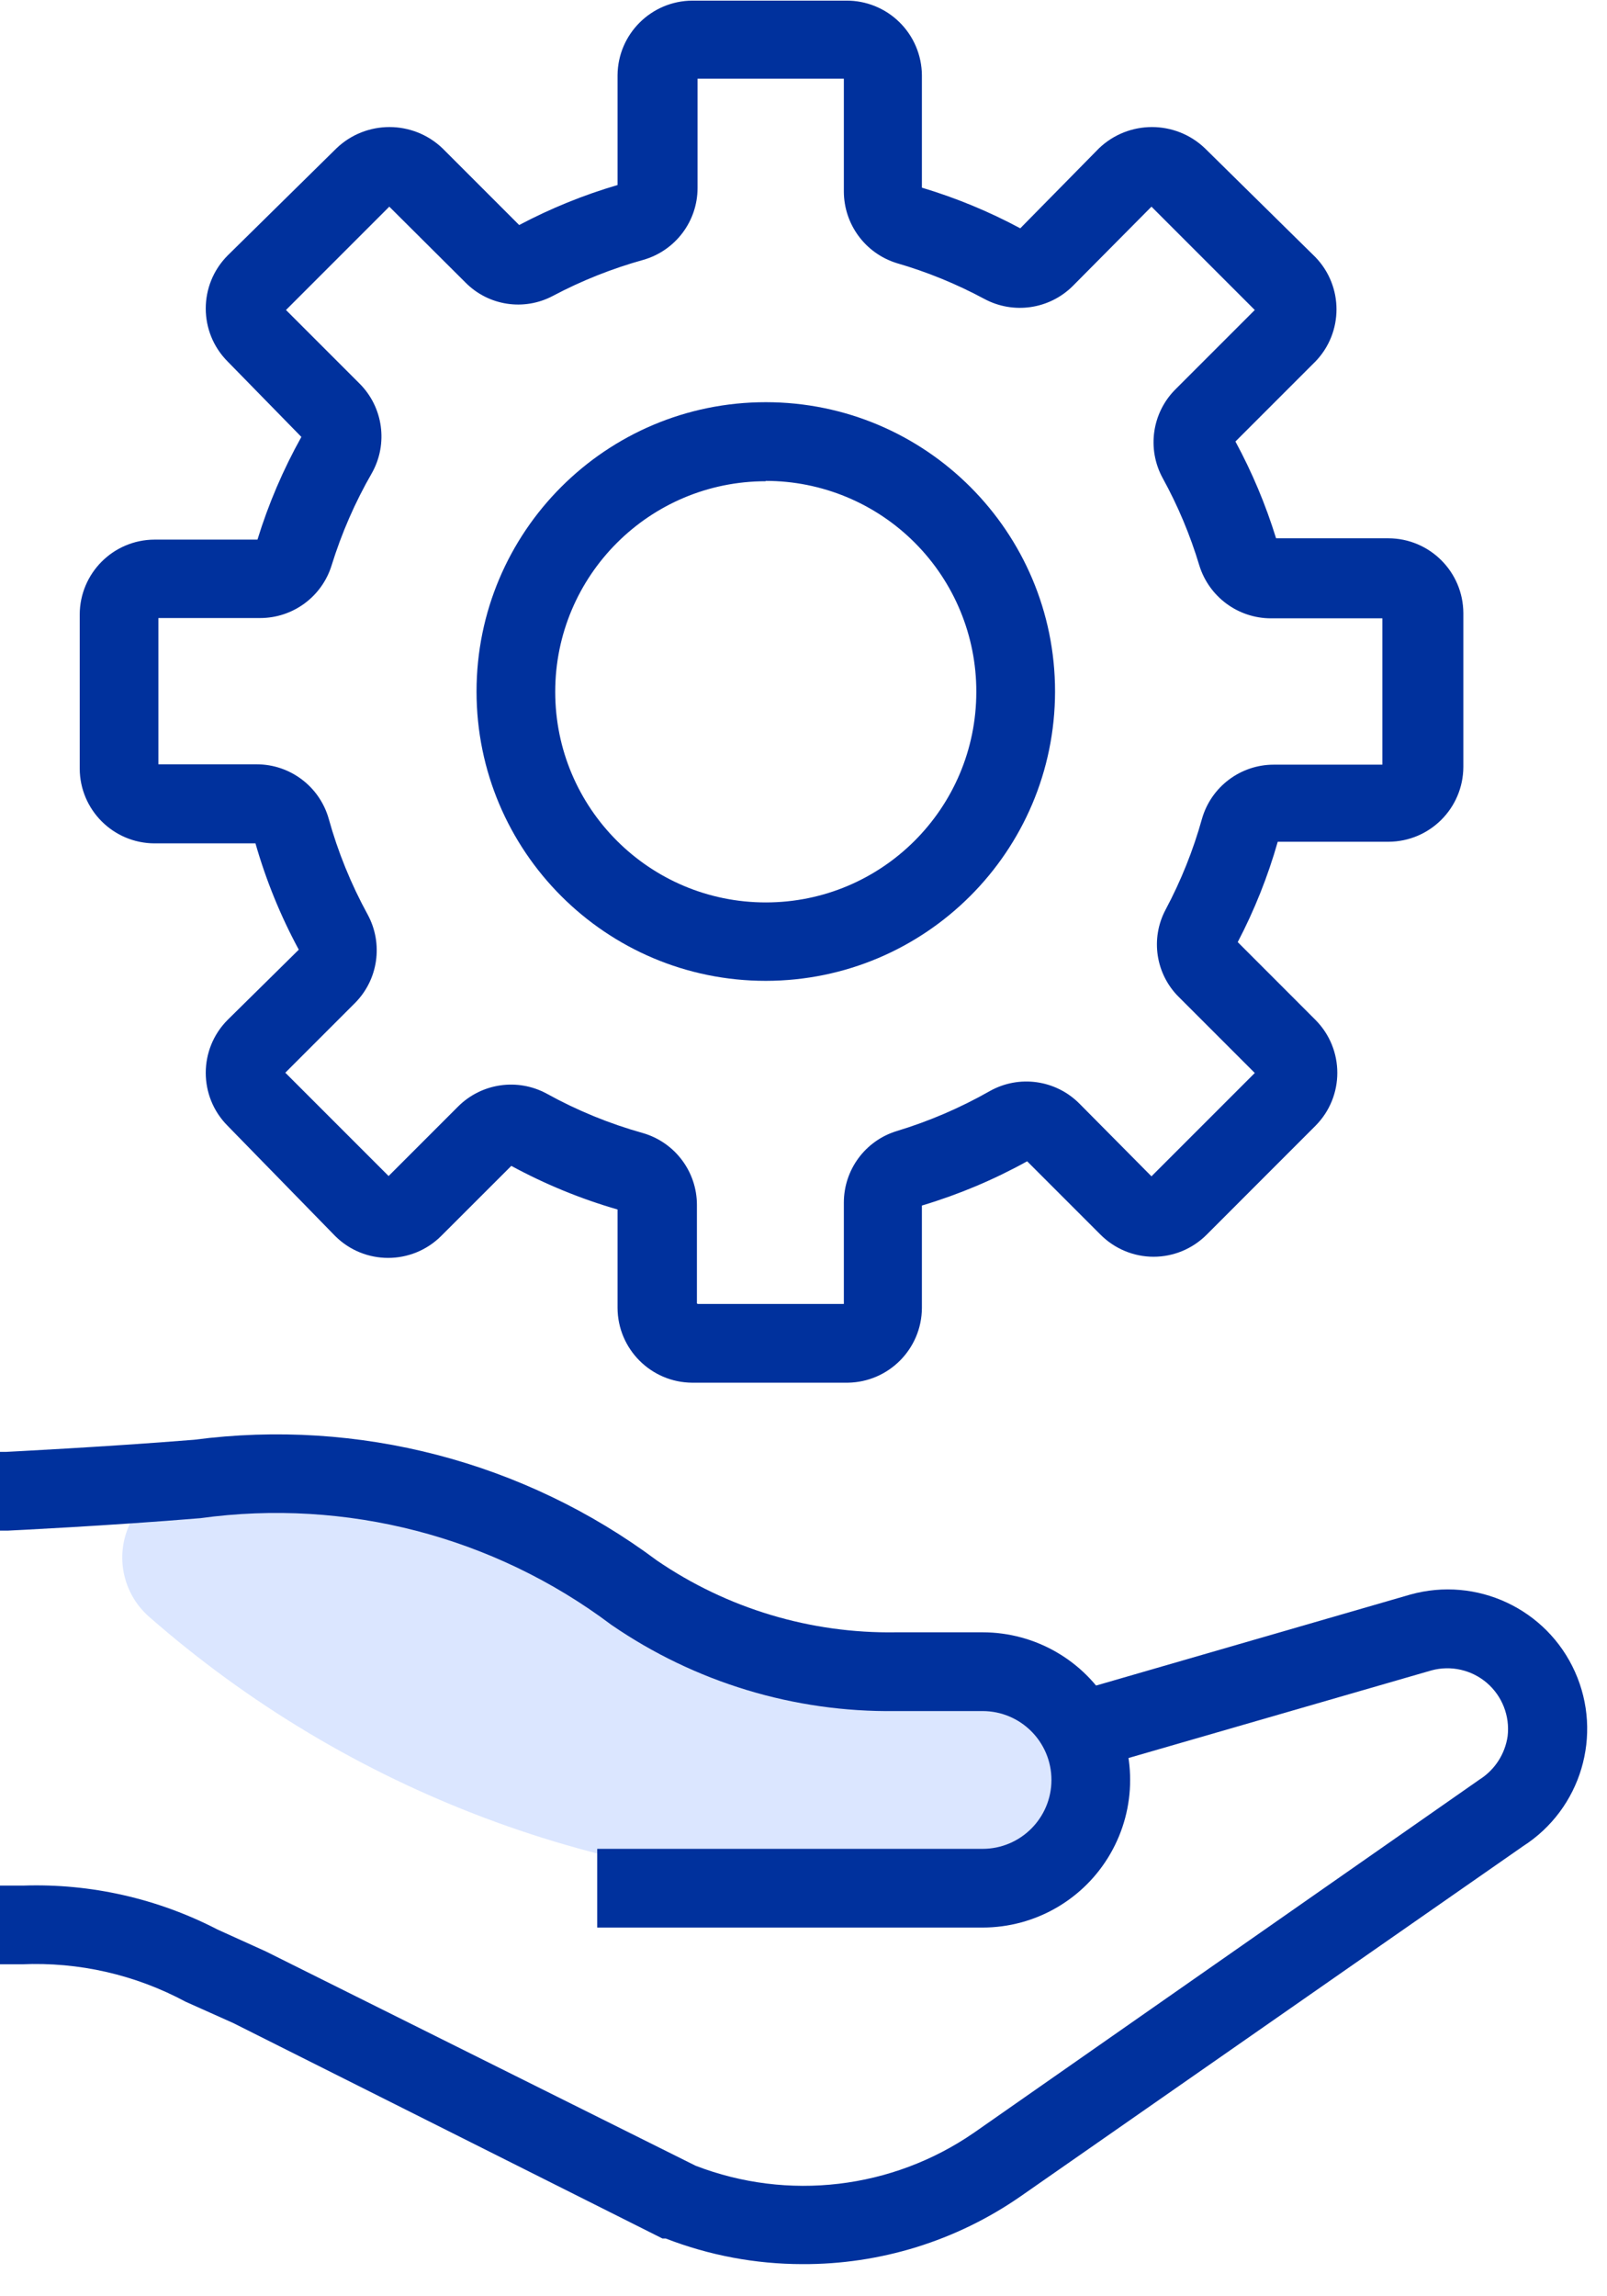
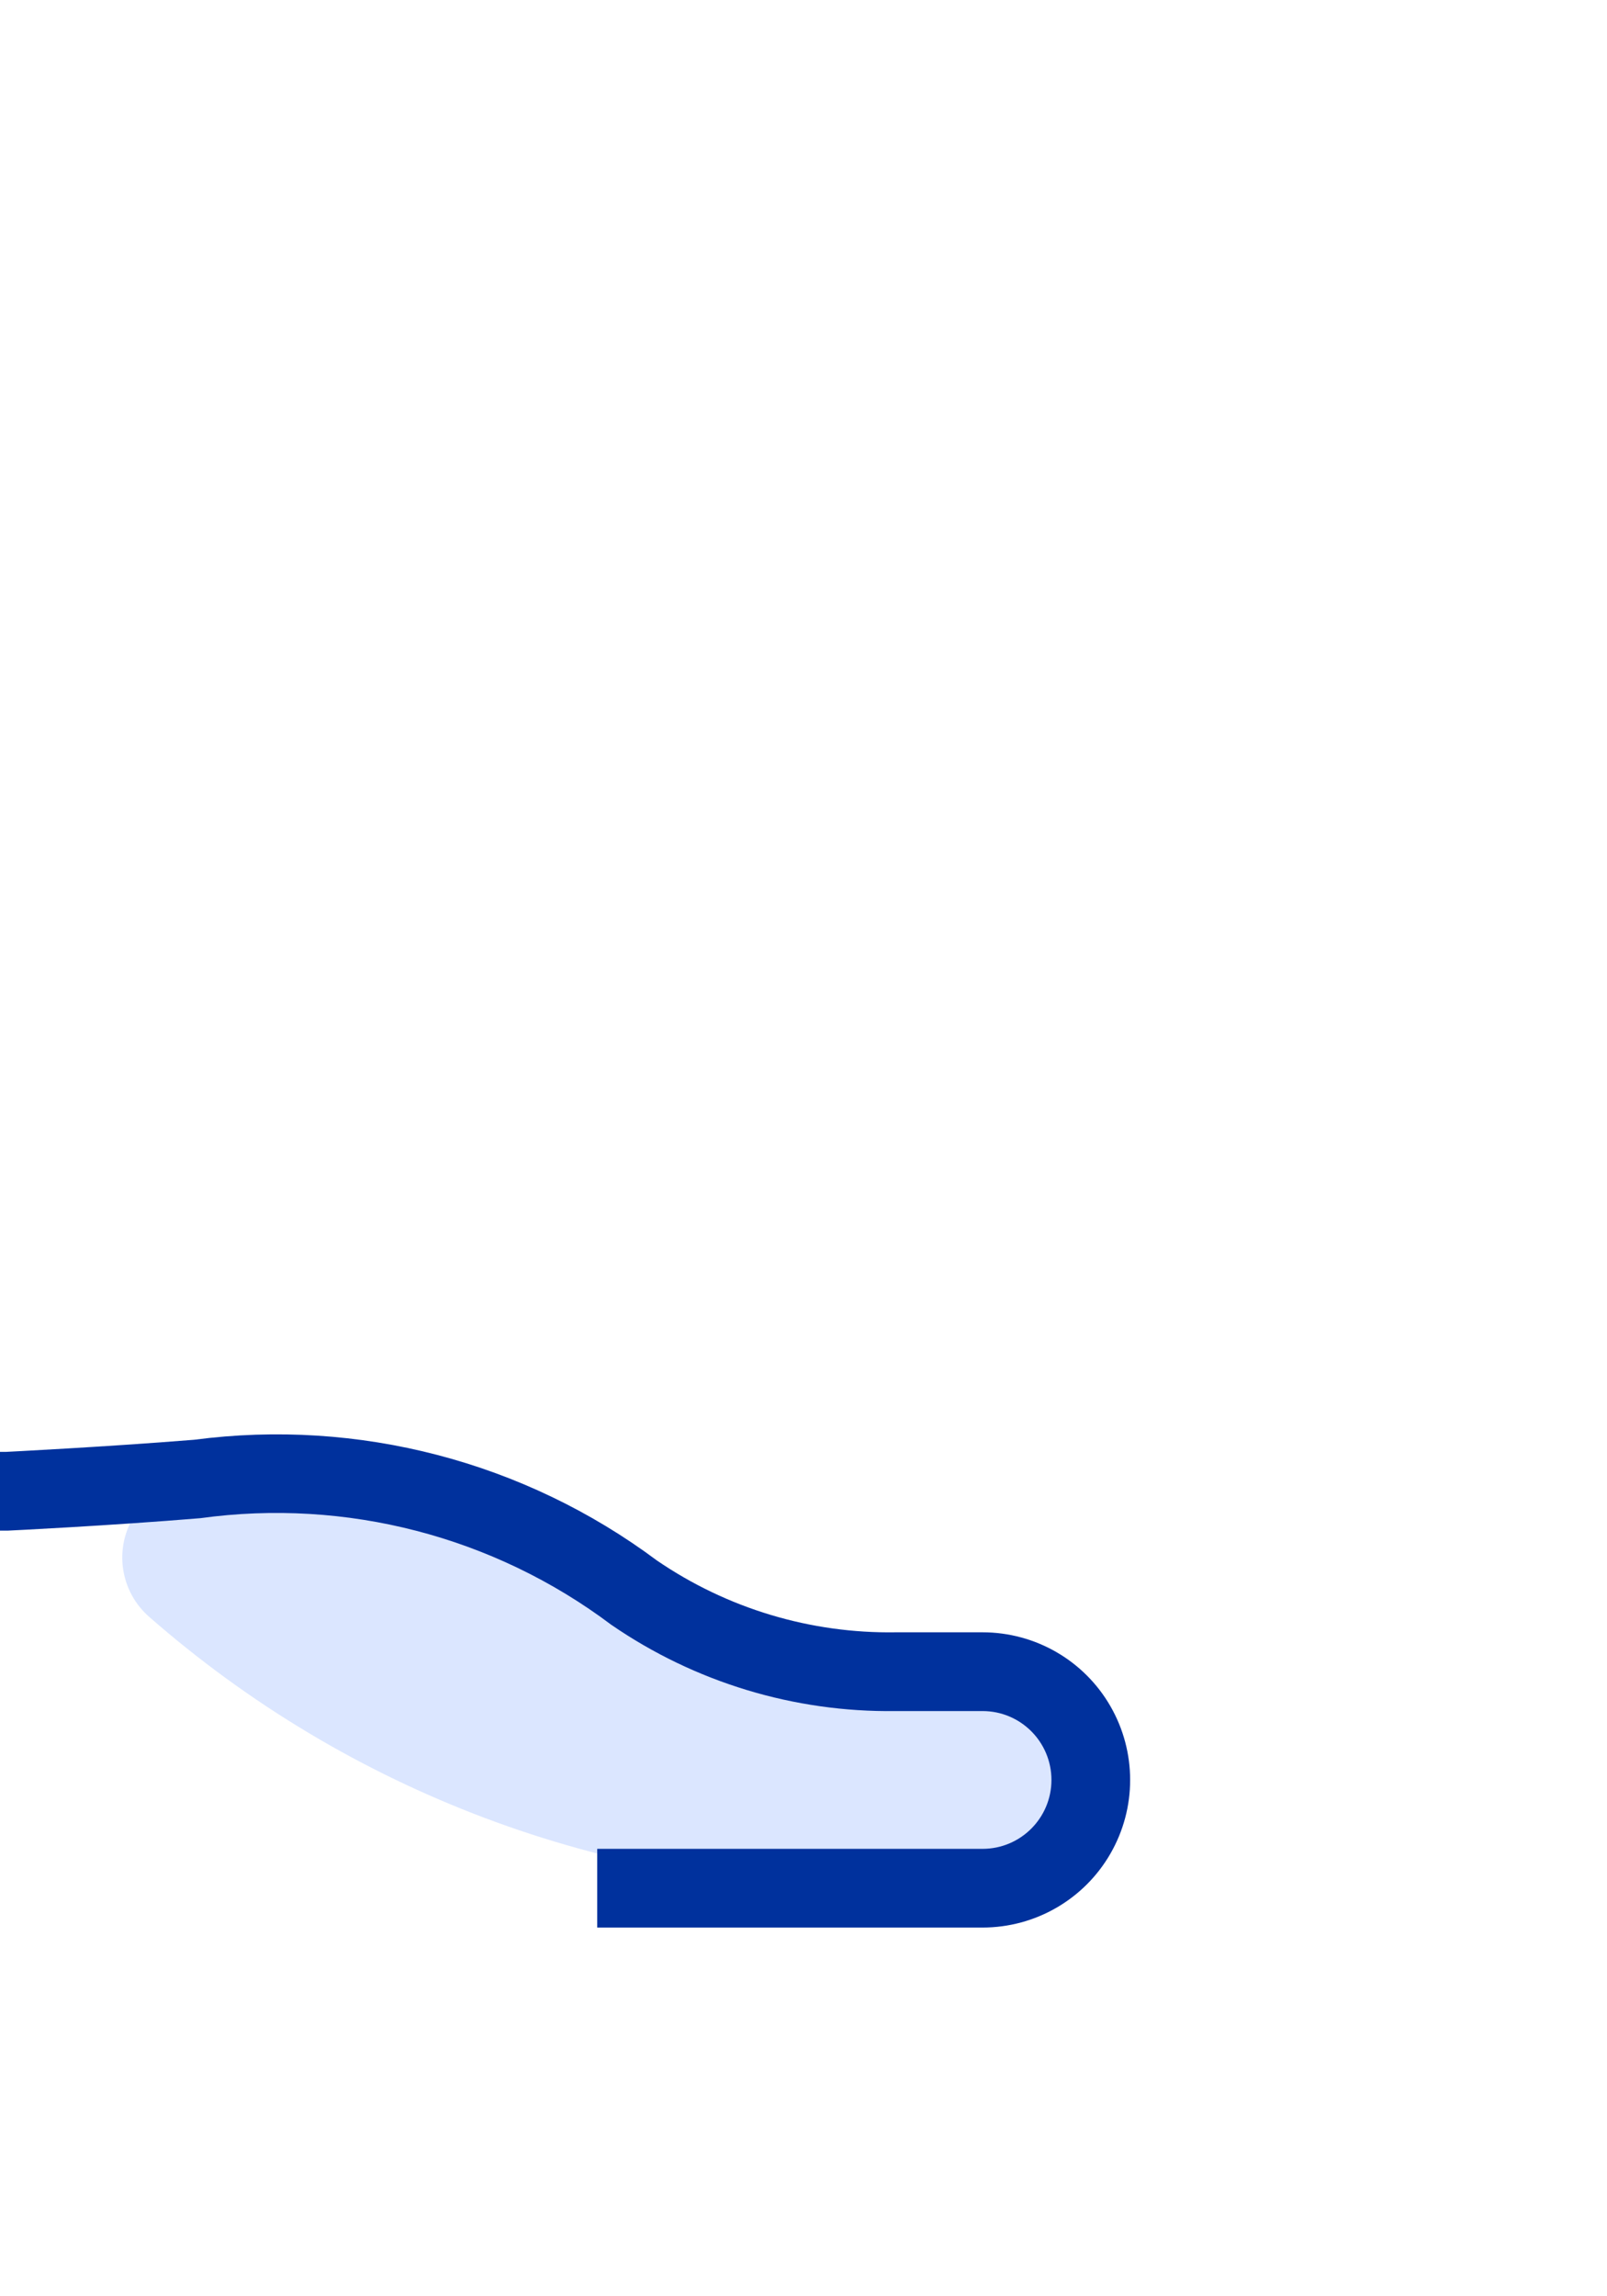
<svg xmlns="http://www.w3.org/2000/svg" width="28" height="40" viewBox="0 0 28 40">
  <g fill="none">
    <path fill="#DBE6FF" d="M2.594,28.16 C2.183,27.797 2.028,27.224 2.199,26.703 C2.371,26.182 2.836,25.813 3.383,25.766 L3.434,25.766 C6.079,25.414 8.758,26.089 10.92,27.651 C12.259,28.594 13.854,29.106 15.491,29.12 L16.886,29.12 C17.422,29.071 17.954,29.246 18.357,29.603 C18.759,29.96 18.996,30.468 19.011,31.006 C19.011,32.047 18.167,32.891 17.126,32.891 L15.166,32.891 C10.54,32.891 6.072,31.209 2.594,28.16 Z" />
    <path fill="#00319D" d="M17.12,33.577 L10.406,33.577 L10.406,32.206 L17.12,32.206 C17.783,32.206 18.32,31.668 18.32,31.006 C18.32,30.343 17.783,29.806 17.12,29.806 L15.606,29.806 C13.838,29.83 12.107,29.305 10.651,28.303 C8.603,26.764 6.03,26.096 3.491,26.446 C1.914,26.577 0.149,26.663 0.131,26.663 L0,26.663 L0,25.291 L0.103,25.291 C0.103,25.291 1.817,25.206 3.383,25.08 C6.242,24.705 9.134,25.459 11.446,27.183 C12.671,28.021 14.127,28.458 15.611,28.434 L17.12,28.434 C18.039,28.434 18.888,28.924 19.347,29.72 C19.806,30.516 19.806,31.496 19.347,32.291 C18.888,33.087 18.039,33.577 17.12,33.577 Z" />
-     <path fill="#00319D" d="M13.977 39.44C13.164 39.439 12.358 39.288 11.6 38.994L11.543 38.994 4.063 35.24 3.234 34.869C2.358 34.398 1.371 34.173.377 34.217L0 34.217 0 32.846.406 32.846C1.58 32.807 2.745 33.071 3.789 33.611L4.634 33.994 12.12 37.726C13.731 38.347 15.544 38.133 16.966 37.154L25.777 31C26.045 30.831 26.225 30.553 26.269 30.24 26.309 29.892 26.174 29.546 25.909 29.317 25.643 29.088 25.281 29.006 24.943 29.097L19.171 30.766 18.789 29.451 24.571 27.777C25.729 27.453 26.95 28.025 27.442 29.122 27.934 30.219 27.549 31.511 26.537 32.16L17.777 38.263C16.662 39.036 15.335 39.447 13.977 39.44zM13.343 17.086C10.559 17.086 8.303 14.829 8.303 12.046 8.303 9.262 10.559 7.006 13.343 7.006 16.126 7.006 18.383 9.262 18.383 12.046 18.38 14.828 16.125 17.083 13.343 17.086zM13.343 8.383C11.317 8.383 9.674 10.025 9.674 12.051 9.674 14.078 11.317 15.72 13.343 15.72 15.369 15.72 17.011 14.078 17.011 12.051 17.013 11.077 16.627 10.143 15.939 9.454 15.251 8.764 14.317 8.377 13.343 8.377L13.343 8.383z" />
-     <path fill="#00319D" d="M14.771,24.086 L12.063,24.086 C11.345,24.083 10.763,23.501 10.76,22.783 L10.76,21.069 C10.117,20.883 9.496,20.628 8.909,20.309 L7.686,21.531 C7.175,22.039 6.35,22.039 5.84,21.531 L3.966,19.611 C3.458,19.101 3.458,18.276 3.966,17.766 L5.206,16.543 C4.888,15.955 4.635,15.334 4.451,14.691 L2.691,14.691 C1.973,14.688 1.392,14.107 1.389,13.389 L1.389,10.703 C1.392,9.985 1.973,9.403 2.691,9.4 L4.486,9.4 C4.677,8.779 4.934,8.179 5.251,7.611 L3.966,6.297 C3.458,5.787 3.458,4.962 3.966,4.451 L5.863,2.583 C6.379,2.09 7.192,2.09 7.709,2.583 L9.046,3.92 C9.592,3.631 10.167,3.397 10.76,3.223 L10.76,1.309 C10.766,0.593 11.347,0.015 12.063,0.011 L14.743,0.011 C15.09,0.008 15.424,0.143 15.672,0.387 C15.919,0.63 16.06,0.962 16.063,1.309 L16.063,3.269 C16.657,3.447 17.231,3.684 17.777,3.977 L19.149,2.583 C19.665,2.09 20.478,2.09 20.994,2.583 L22.92,4.48 C23.409,4.987 23.409,5.79 22.92,6.297 L21.526,7.691 C21.817,8.229 22.054,8.793 22.234,9.377 L24.194,9.377 C24.913,9.38 25.494,9.962 25.497,10.68 L25.497,13.36 C25.494,14.078 24.913,14.66 24.194,14.663 L22.263,14.663 C22.091,15.268 21.857,15.854 21.566,16.411 L22.92,17.766 C23.428,18.276 23.428,19.101 22.92,19.611 L21.023,21.509 C20.778,21.754 20.446,21.892 20.1,21.892 C19.754,21.892 19.422,21.754 19.177,21.509 L17.897,20.229 C17.315,20.551 16.7,20.81 16.063,21 L16.063,22.783 C16.06,23.497 15.485,24.076 14.771,24.086 Z M12.154,22.714 L14.703,22.714 L14.703,20.949 C14.703,20.376 15.076,19.871 15.623,19.703 C16.188,19.532 16.733,19.298 17.246,19.006 C17.756,18.72 18.393,18.809 18.806,19.223 L20.063,20.491 L21.863,18.691 L20.543,17.371 C20.136,16.971 20.041,16.35 20.309,15.846 C20.577,15.343 20.79,14.812 20.943,14.263 C21.103,13.705 21.614,13.32 22.194,13.32 L24.086,13.32 L24.086,10.771 L22.143,10.771 C21.571,10.77 21.067,10.397 20.897,9.851 C20.738,9.322 20.524,8.81 20.257,8.326 C19.982,7.819 20.072,7.191 20.48,6.783 L21.863,5.4 L20.063,3.6 L18.691,4.983 C18.282,5.389 17.656,5.479 17.149,5.206 C16.663,4.945 16.152,4.736 15.623,4.583 C15.077,4.413 14.705,3.909 14.703,3.337 L14.703,1.371 L12.154,1.371 L12.154,3.274 C12.154,3.855 11.769,4.365 11.211,4.526 C10.665,4.678 10.136,4.888 9.634,5.154 C9.13,5.422 8.509,5.327 8.109,4.92 L6.783,3.6 L4.983,5.4 L6.263,6.68 C6.677,7.092 6.766,7.73 6.48,8.24 C6.186,8.749 5.951,9.29 5.777,9.851 C5.607,10.396 5.102,10.767 4.531,10.766 L2.76,10.766 L2.76,13.314 L4.474,13.314 C5.055,13.315 5.565,13.699 5.726,14.257 C5.887,14.839 6.116,15.401 6.406,15.931 C6.681,16.438 6.591,17.066 6.183,17.474 L4.971,18.686 L6.771,20.486 L7.983,19.274 C8.391,18.867 9.019,18.776 9.526,19.051 C10.056,19.344 10.617,19.574 11.2,19.737 C11.758,19.898 12.143,20.408 12.143,20.989 L12.143,22.703 L12.154,22.714 Z" />
  </g>
</svg>